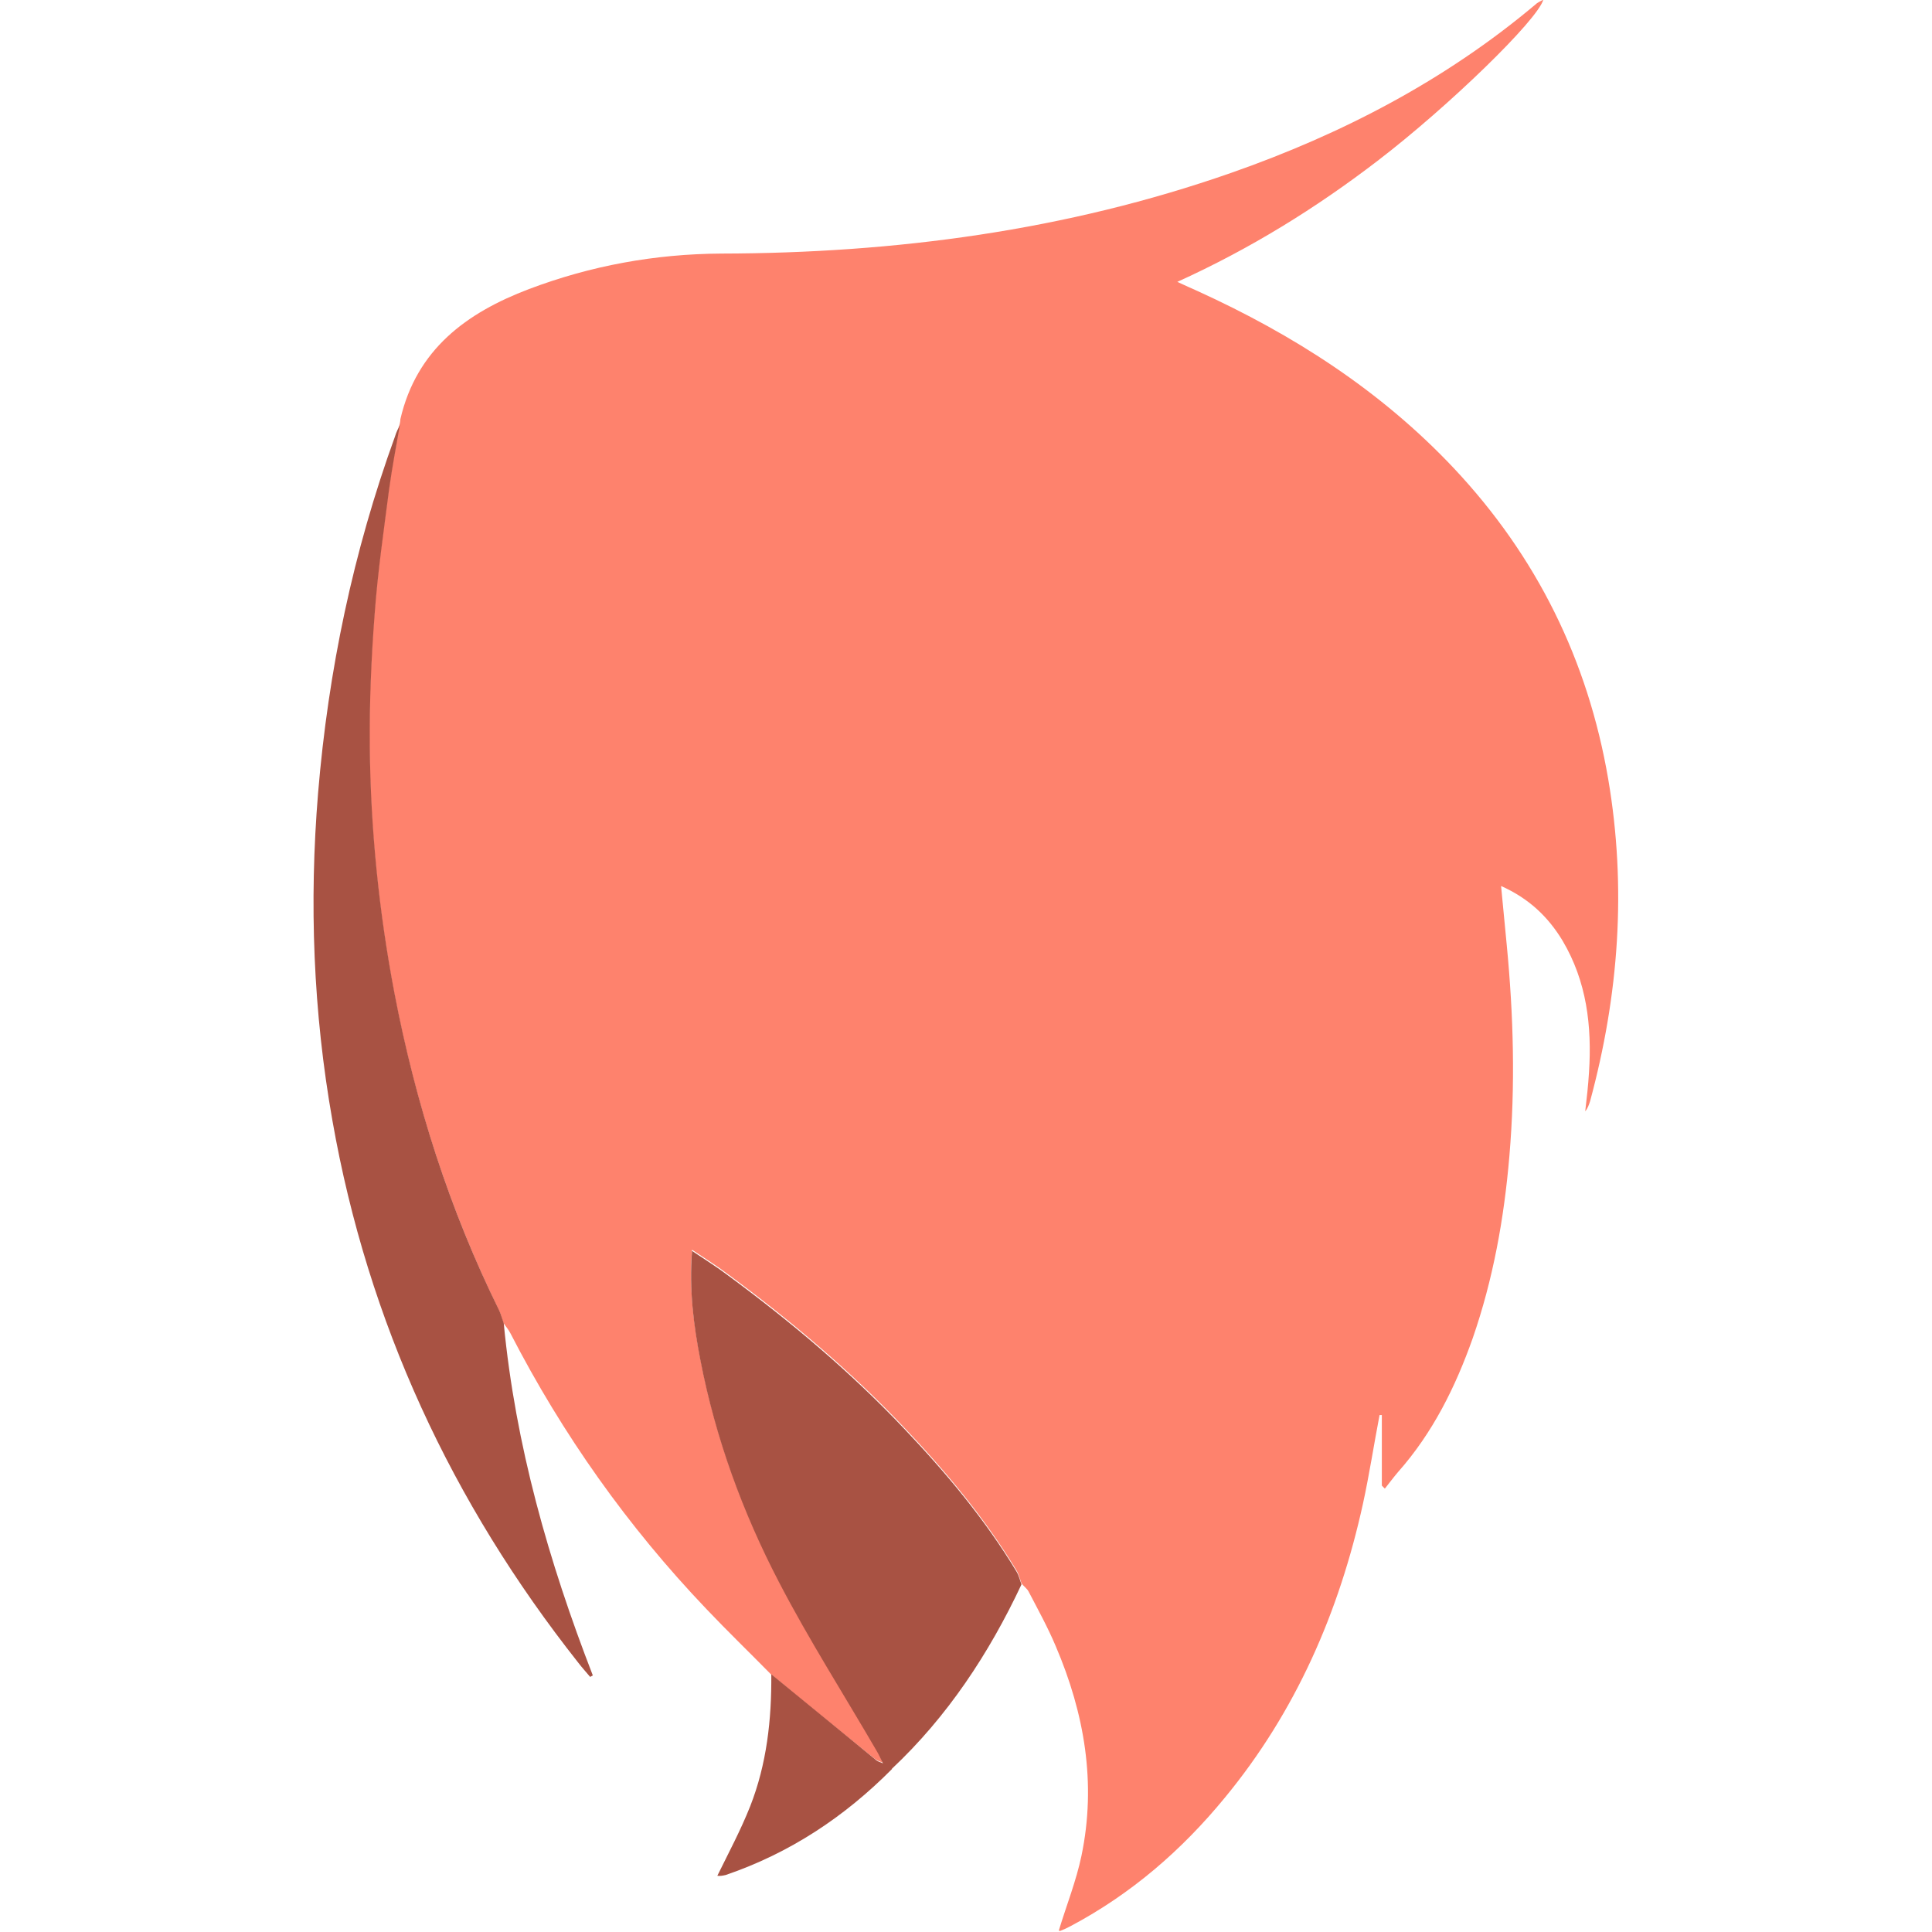
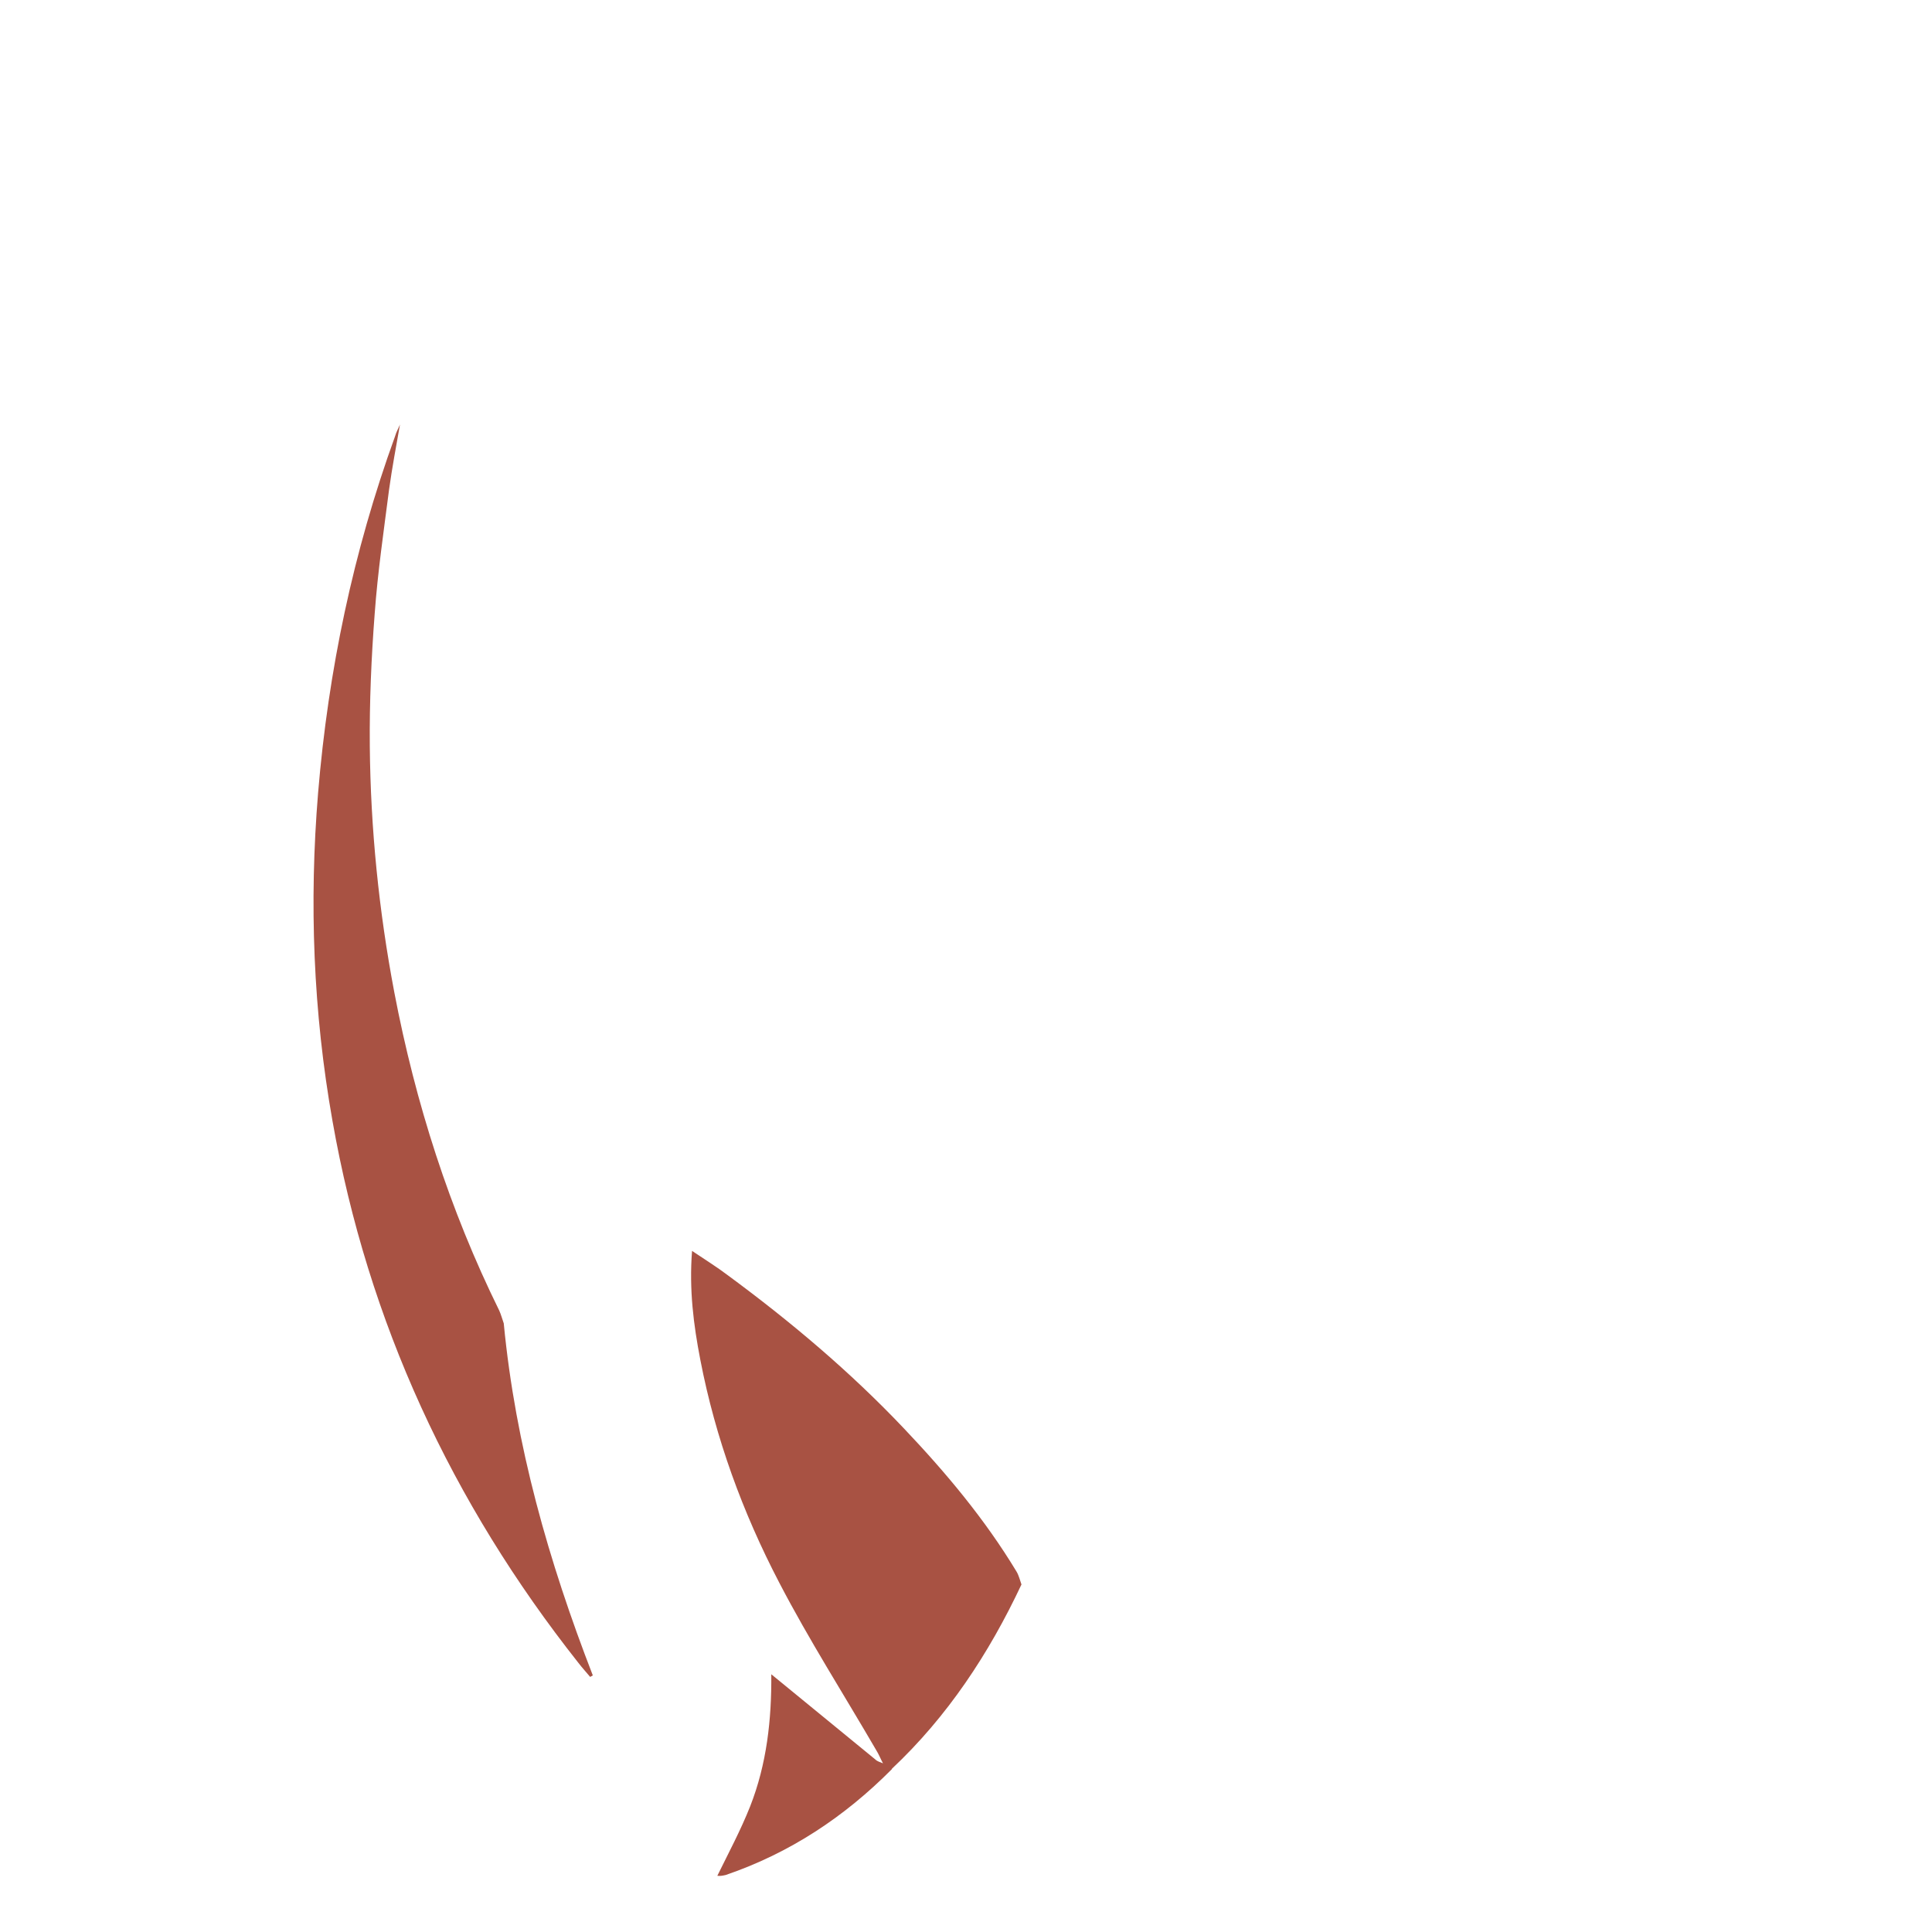
<svg xmlns="http://www.w3.org/2000/svg" xml:space="preserve" viewBox="0 0 512 512">
-   <path d="M204.3 443.7c-5.7-5.8-11.5-11.4-17.1-17.3-20.8-21.8-38.1-46.2-51.9-73-.5-1-1.2-1.8-1.9-2.8-.4-1.1-.7-2.4-1.2-3.4-13.1-26.8-22.2-55-27.8-84.3-4.1-21.6-6.3-43.4-6.5-65.3-.1-11.7.4-23.4 1.3-35.1.8-11 2.4-21.9 3.8-32.8.8-5.8 1.9-11.5 2.9-17.3v.1c.1-.5.2-.9.2-1.4 4.3-18.5 17.5-28.2 34.1-34.5 16.4-6.2 33.4-9.3 50.9-9.4 46.2-.1 91.5-6.1 135.2-21.4 29.4-10.3 56.7-24.5 80.6-44.6.5-.5 1.2-.8 2.1-1.3-1.5 5.4-25.1 28.3-43.9 42.7-16.3 12.5-33.7 23.3-53.1 32.1 2.2 1 3.7 1.7 5.3 2.4 25.5 11.6 48.7 26.5 68 47 21.9 23.3 35.5 50.8 40.9 82.4 4.9 28.8 2.8 57.2-4.8 85.3-.3.9-.6 1.9-1.3 2.7.4-3.4.8-6.9 1-10.3.8-12.3-.6-24.1-7-34.9-3.8-6.3-8.9-11.2-16.3-14.5.5 5.4 1 10.5 1.5 15.6 1.8 18.7 2.3 37.3.7 56-1.4 16.5-4.3 32.6-9.7 48.2-4.6 13-10.6 25.1-19.8 35.5-1.2 1.4-2.3 2.9-3.5 4.4l-.8-.8V375h-.6c-1.5 7.8-2.7 15.7-4.4 23.5-6.3 28.7-17.8 55.1-36.6 77.9-11.4 13.9-24.8 25.5-40.8 34-.9.5-1.8.9-2.8 1.3-.2.1-.4-.1-.4-.1 2-6.6 4.6-13.1 6-19.8 4-19.2.8-37.7-6.8-55.5-2.1-5-4.7-9.7-7.2-14.5-.4-.8-1.3-1.4-1.9-2.2-.4-1.1-.7-2.4-1.3-3.4-8.4-13.9-18.7-26.2-29.8-37.9-14.3-15.1-30.1-28.4-46.8-40.7-2.9-2.2-6-4.1-9.4-6.4-.8 10.3.4 19.6 2.2 28.9 4 20.7 11.2 40.4 20.9 59 7.9 15.2 17.1 29.6 25.7 44.4.7 1.1 1.2 2.4 1.7 3.6-.7-.3-1.5-.5-2.1-1-9.1-7.3-18.3-14.8-27.5-22.4" style="fill:#fe826d" />
  <path d="M106 112.5c-1 5.7-2.1 11.5-2.9 17.3-1.4 10.9-3 21.8-3.8 32.8-.9 11.7-1.4 23.4-1.3 35.1.2 21.9 2.4 43.7 6.5 65.3 5.6 29.3 14.6 57.5 27.8 84.3.5 1.1.8 2.3 1.2 3.4 3.1 32.3 11.9 63.1 23.6 93.3-.2.1-.5.3-.7.4-1-1.2-2.1-2.4-3.1-3.7-33.6-42.5-55.8-90.3-65.2-143.7-5.1-28.8-6.2-57.8-3.8-86.9 2.7-32.4 9.3-63.9 20.4-94.5.3-1.1.9-2.1 1.3-3.1m128 354.8h.9c.5.5 1 1 1.4 1.5 14.8-13.9 25.8-30.6 34.4-48.9-.4-1.1-.7-2.4-1.3-3.4-8.4-13.9-18.7-26.2-29.8-37.9-14.3-15.1-30.1-28.4-46.8-40.7-2.9-2.2-6-4.1-9.4-6.4-.8 10.3.4 19.6 2.2 28.9 4 20.7 11.2 40.4 20.9 59 7.9 15.2 17.1 29.6 25.7 44.4.7 1.1 1.2 2.4 1.8 3.5 0 .1 0 0 0 0m0 0s0 .1 0 0c-.7-.3-1.5-.5-2-1-9.2-7.5-18.4-15.1-27.6-22.6.1 12-1.2 23.8-5.6 35-2.5 6.3-5.7 12.3-8.7 18.4.7.1 1.3 0 2.2-.2 17-5.8 31.5-15.4 44.1-28.1-.5-.5-1-1-1.4-1.5z" style="fill:#a85243" />
</svg>